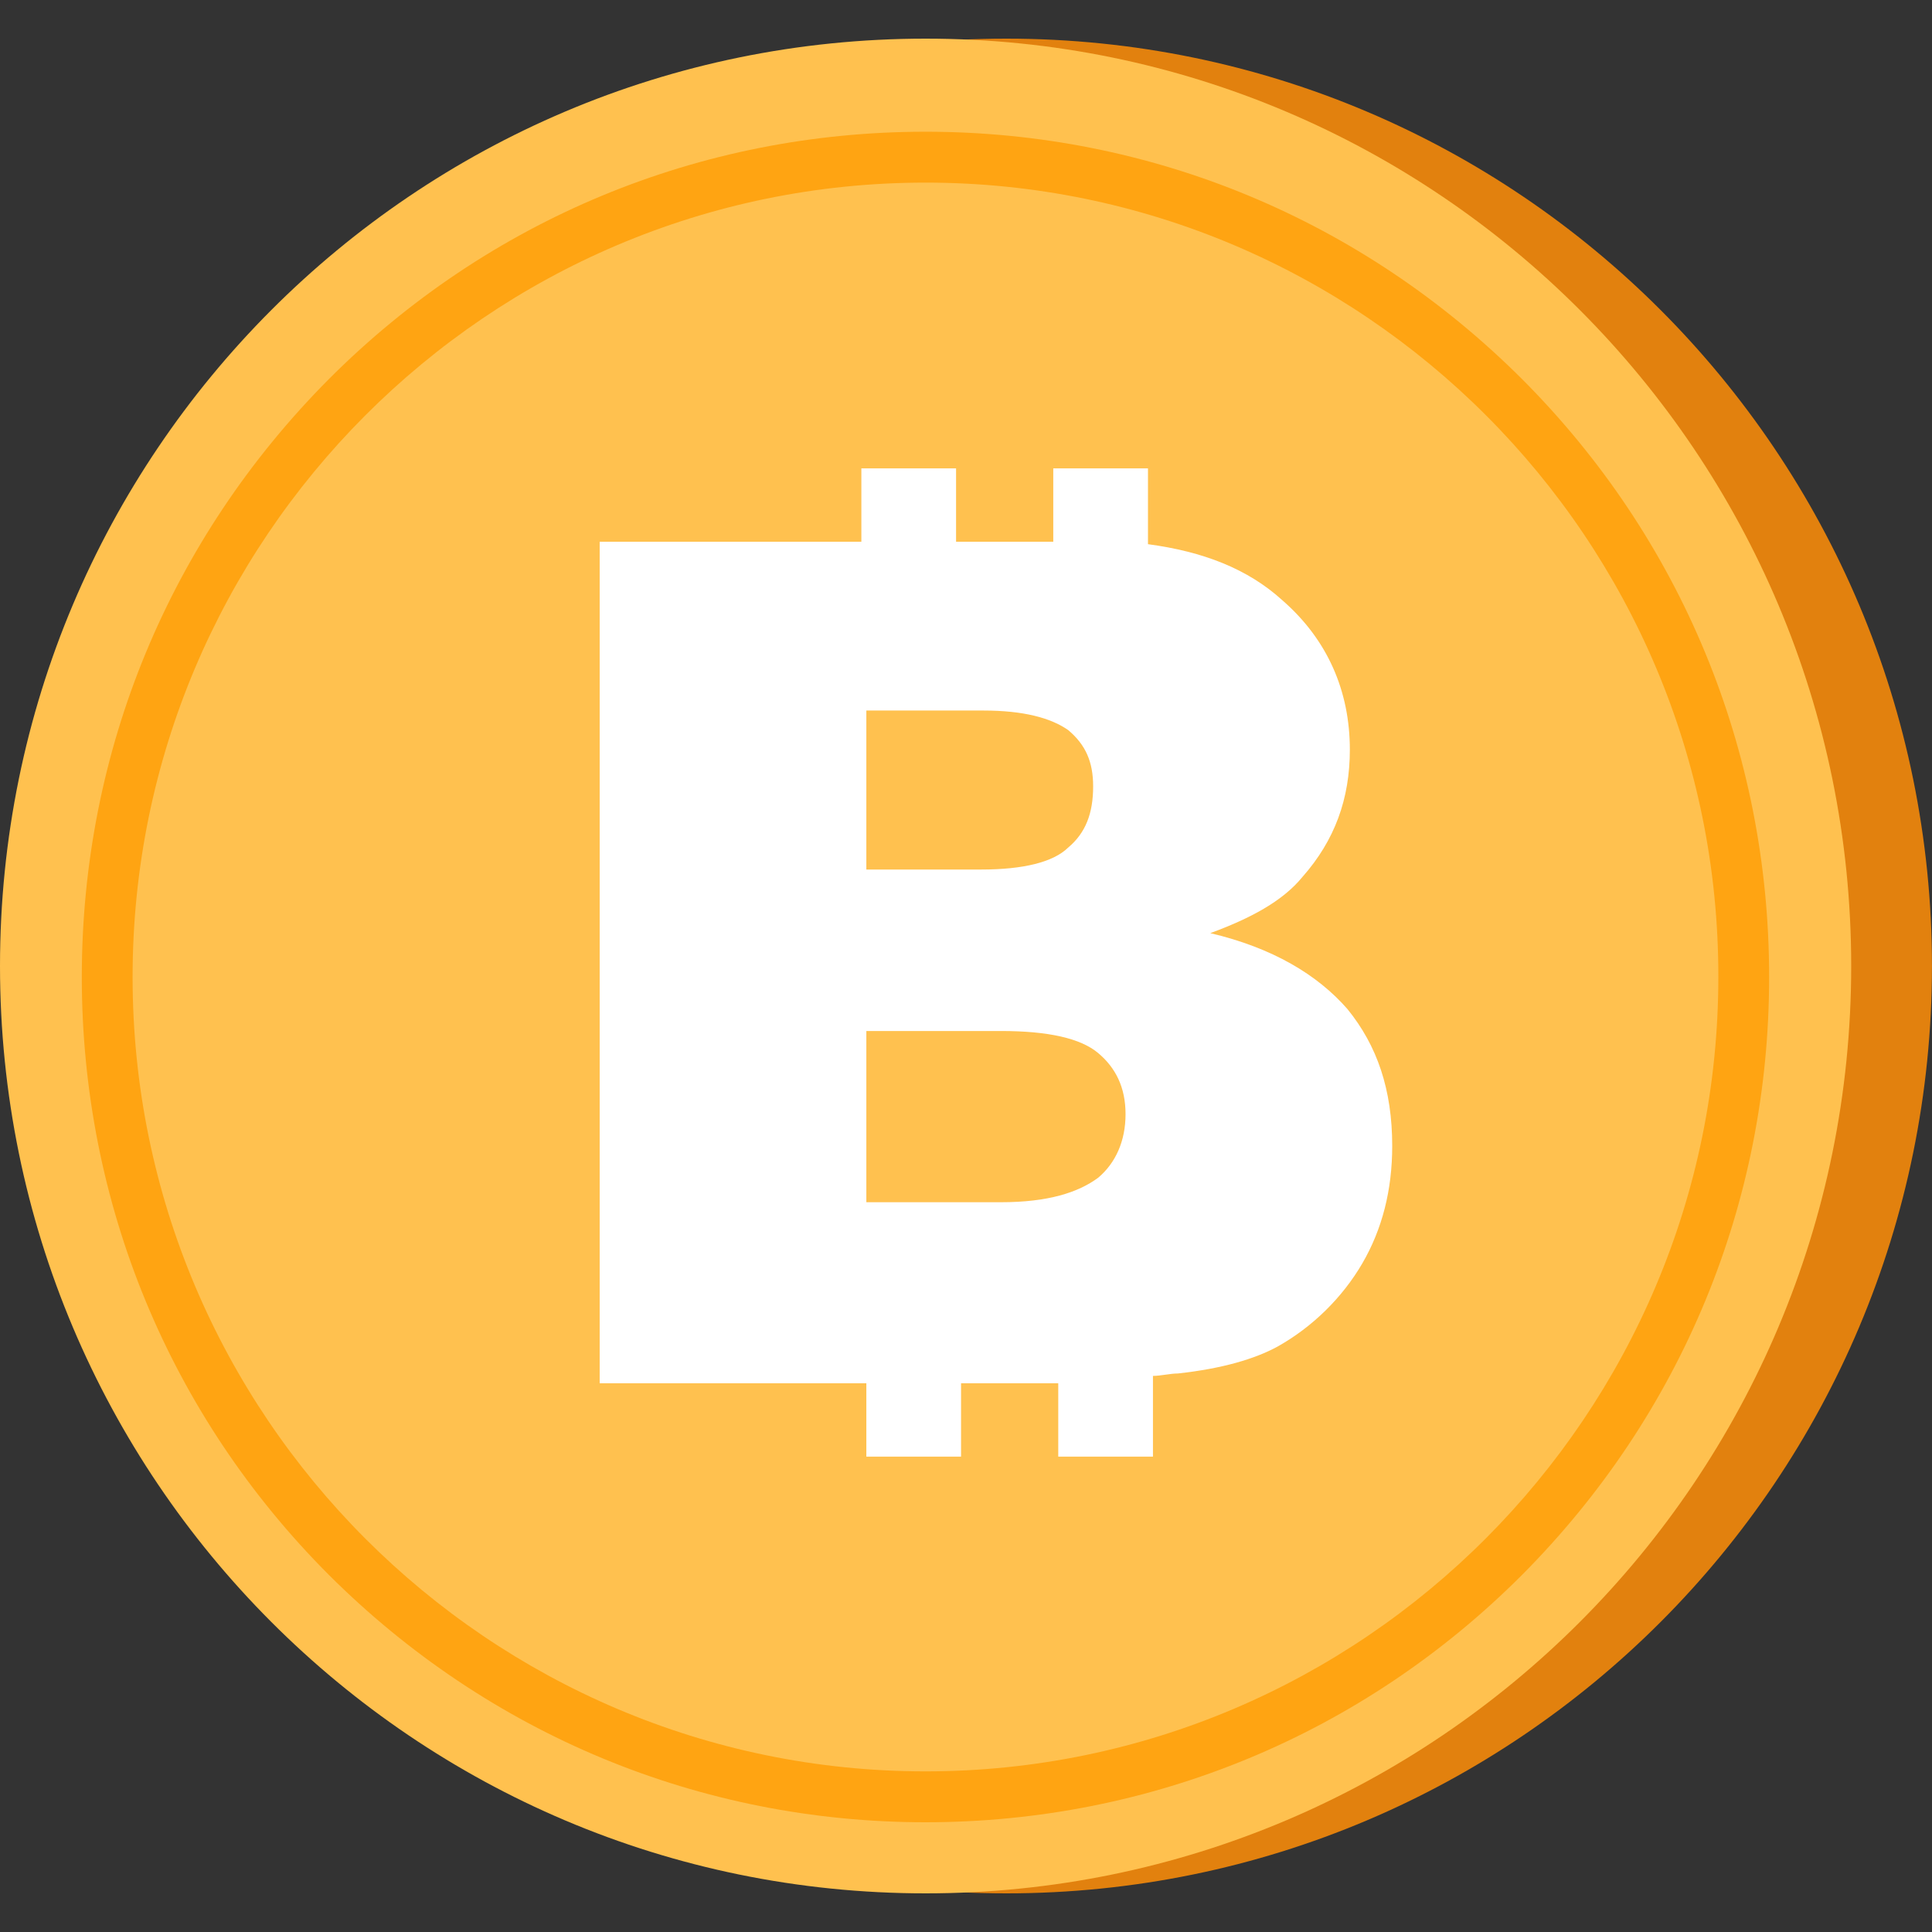
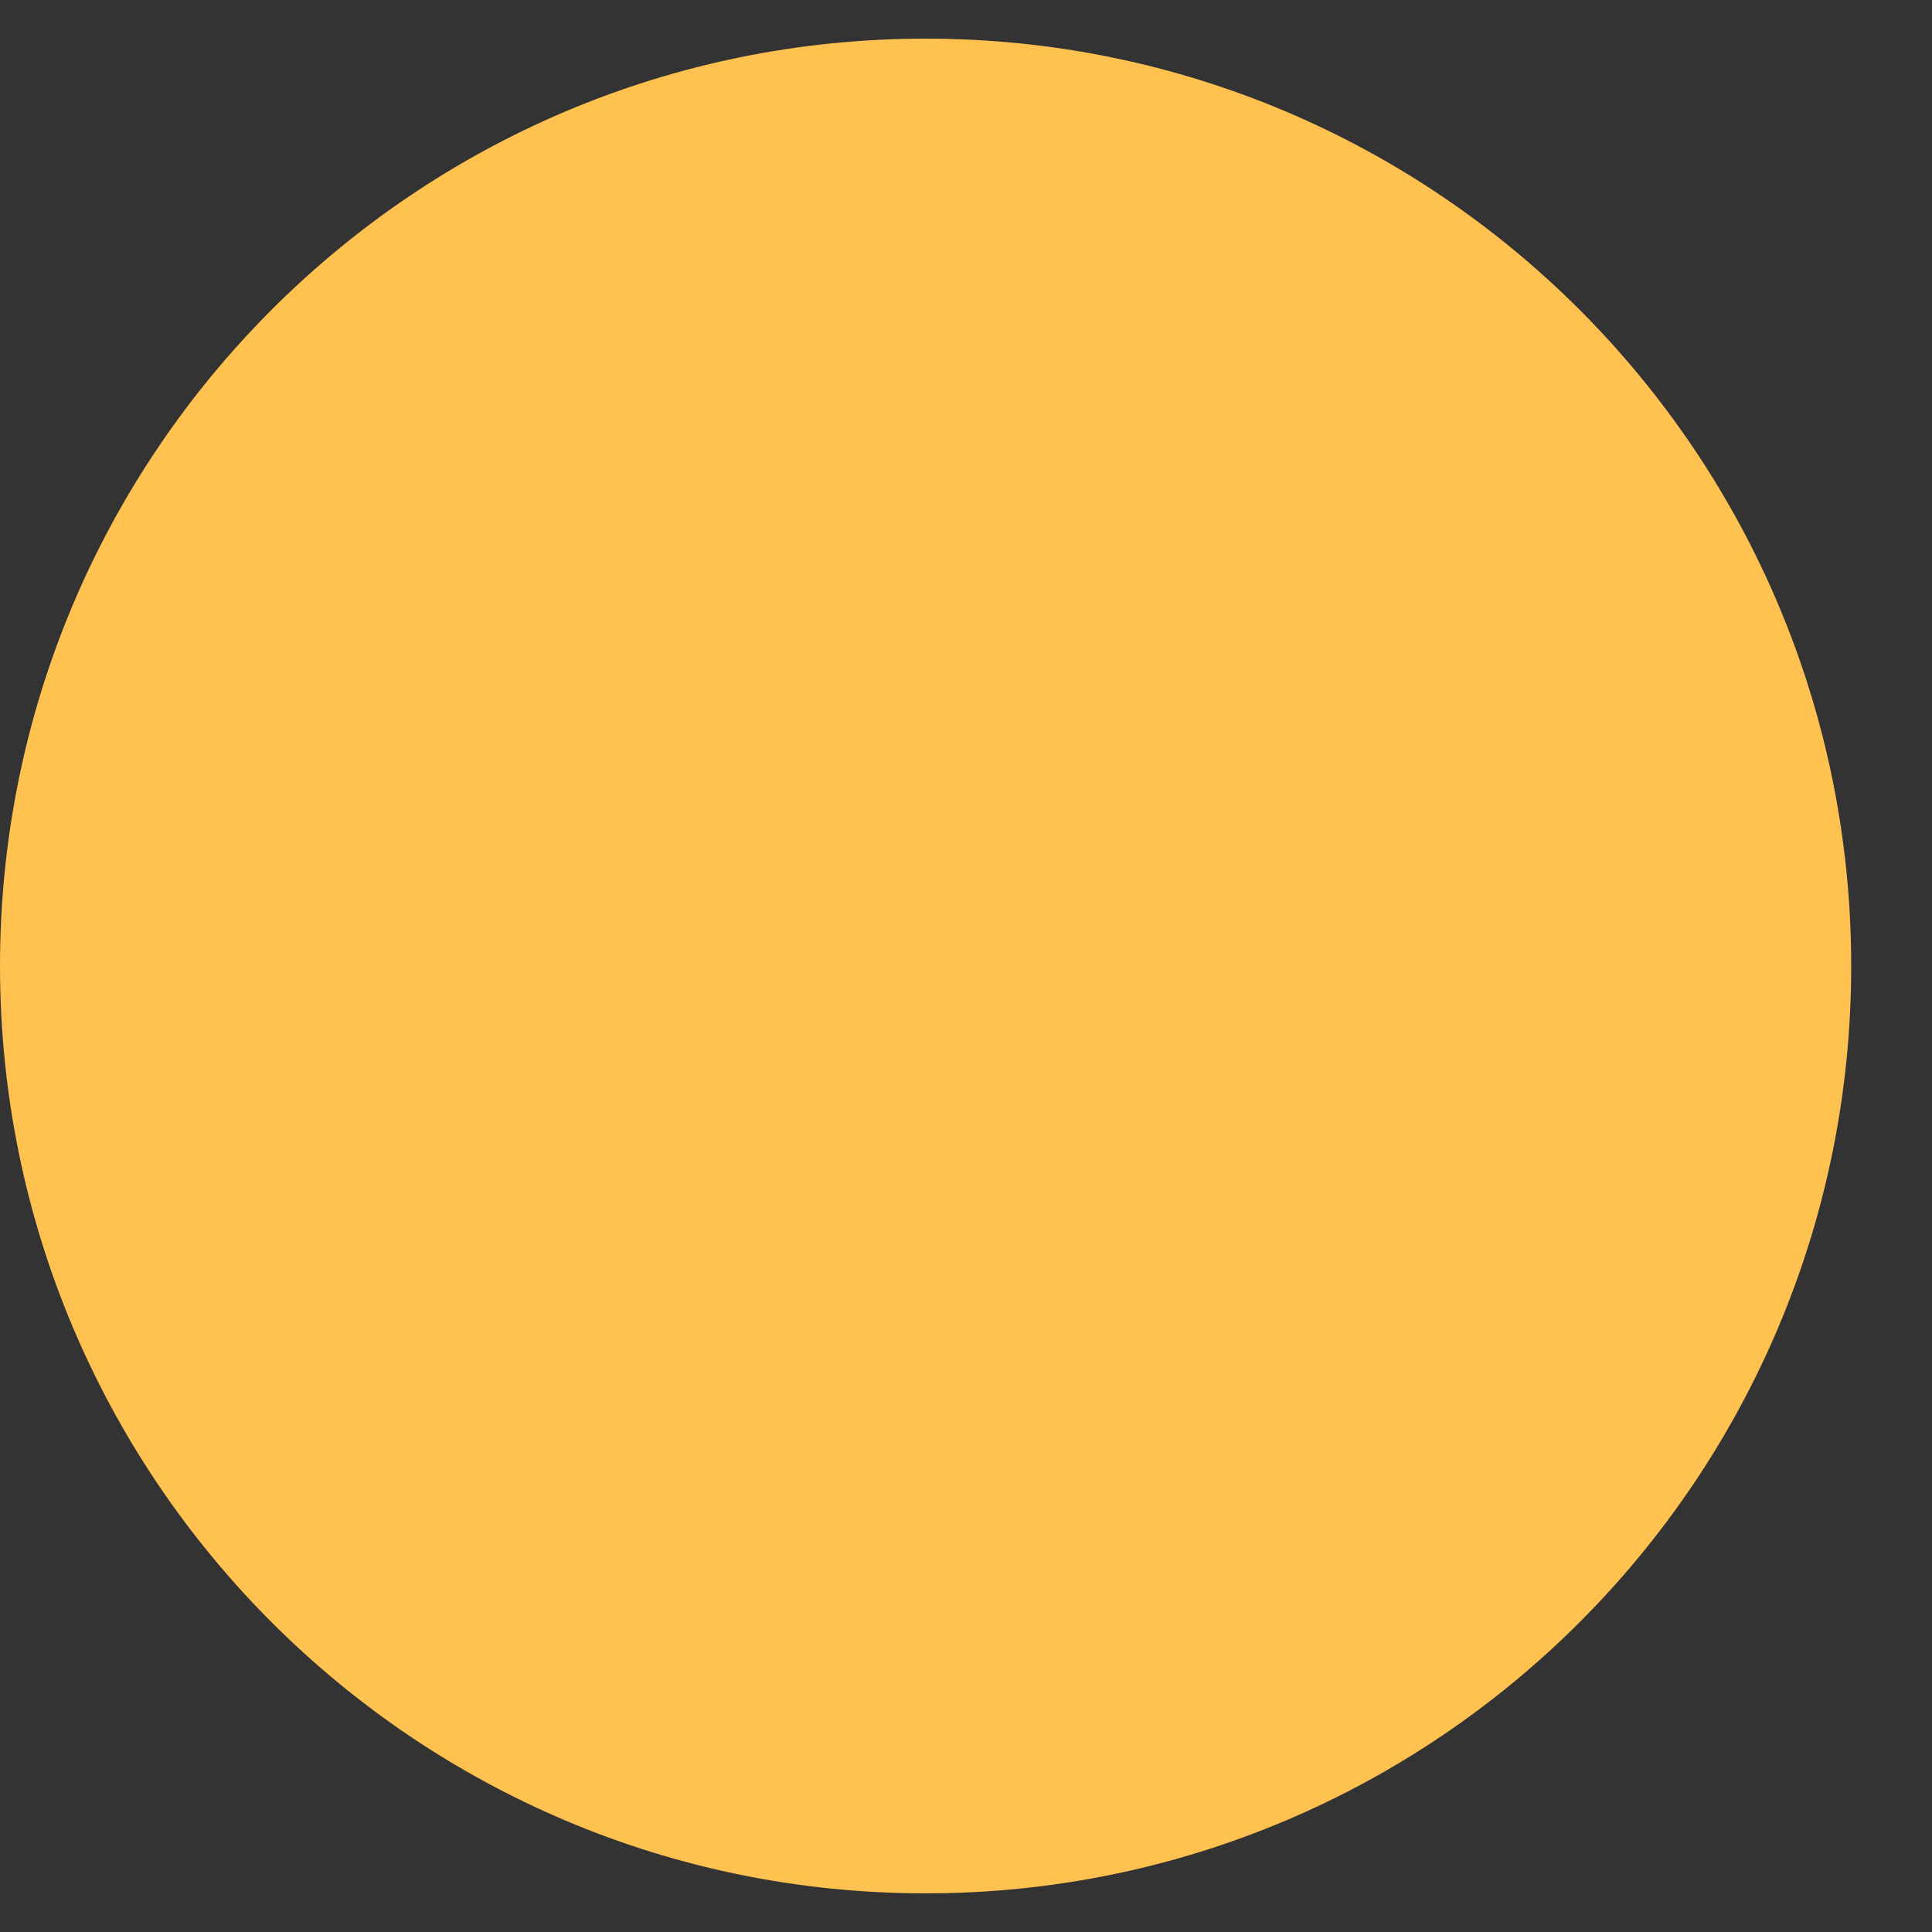
<svg xmlns="http://www.w3.org/2000/svg" width="100" height="100" viewBox="0 0 100 100" fill="none">
  <rect x="0" y="0" width="100" height="100" fill="#333333" stroke="none" />
-   <path d="M52.089 98C78.548 98 99.998 76.51 99.998 50C99.998 23.49 78.548 2 52.089 2C25.629 2 4.18 23.49 4.18 50C4.18 76.51 25.629 98 52.089 98Z" fill="#E2810E" />
  <path d="M47.909 98C74.368 98 95.818 76.51 95.818 50C95.818 23.49 74.368 2 47.909 2C21.45 2 0 23.49 0 50C0 76.51 21.45 98 47.909 98Z" fill="#FFC14F" />
-   <path d="M47.902 94.32C36.253 94.32 25.292 89.771 17.018 81.512C8.774 73.252 4.234 62.27 4.234 50.569C4.234 38.868 8.774 27.916 17.018 19.626C25.262 11.367 36.224 6.818 47.902 6.818C59.581 6.818 70.513 11.367 78.786 19.626C87.03 27.886 91.57 38.868 91.57 50.569C91.57 62.27 87.03 73.222 78.786 81.512C70.542 89.771 59.581 94.32 47.902 94.32ZM47.902 9.452C25.262 9.452 6.863 27.916 6.863 50.569C6.863 73.252 25.292 91.686 47.902 91.686C70.542 91.686 88.941 73.222 88.941 50.569C88.971 27.886 70.542 9.452 47.902 9.452Z" fill="#FFA412" />
-   <path d="M69.739 52.224C68.191 50.452 65.869 49.059 62.644 48.299C64.708 47.54 66.385 46.653 67.417 45.387C69.094 43.488 69.868 41.336 69.868 38.803C69.868 35.764 68.707 33.105 66.385 31.079C64.579 29.433 62.257 28.547 59.419 28.167V24.242H54.517V28.041H49.486V24.242H44.584V28.041H31.039V71.597H44.842V75.395H49.744V71.597H54.775V75.395H59.677V71.217C60.064 71.217 60.58 71.091 60.967 71.091C63.289 70.837 64.966 70.331 66.127 69.698C67.933 68.685 69.481 67.165 70.513 65.393C71.545 63.62 72.061 61.594 72.061 59.315C72.061 56.403 71.287 54.124 69.739 52.224ZM44.842 36.777H50.905C52.969 36.777 54.388 37.157 55.291 37.79C56.194 38.55 56.581 39.436 56.581 40.702C56.581 42.095 56.194 43.108 55.291 43.868C54.517 44.627 52.969 45.007 50.776 45.007H44.842V36.777ZM44.842 62.227V53.364H51.808C54.259 53.364 55.936 53.744 56.839 54.504C57.742 55.263 58.258 56.276 58.258 57.669C58.258 59.062 57.742 60.201 56.839 60.961C55.807 61.721 54.259 62.227 51.808 62.227H44.842Z" fill="white" />
</svg>